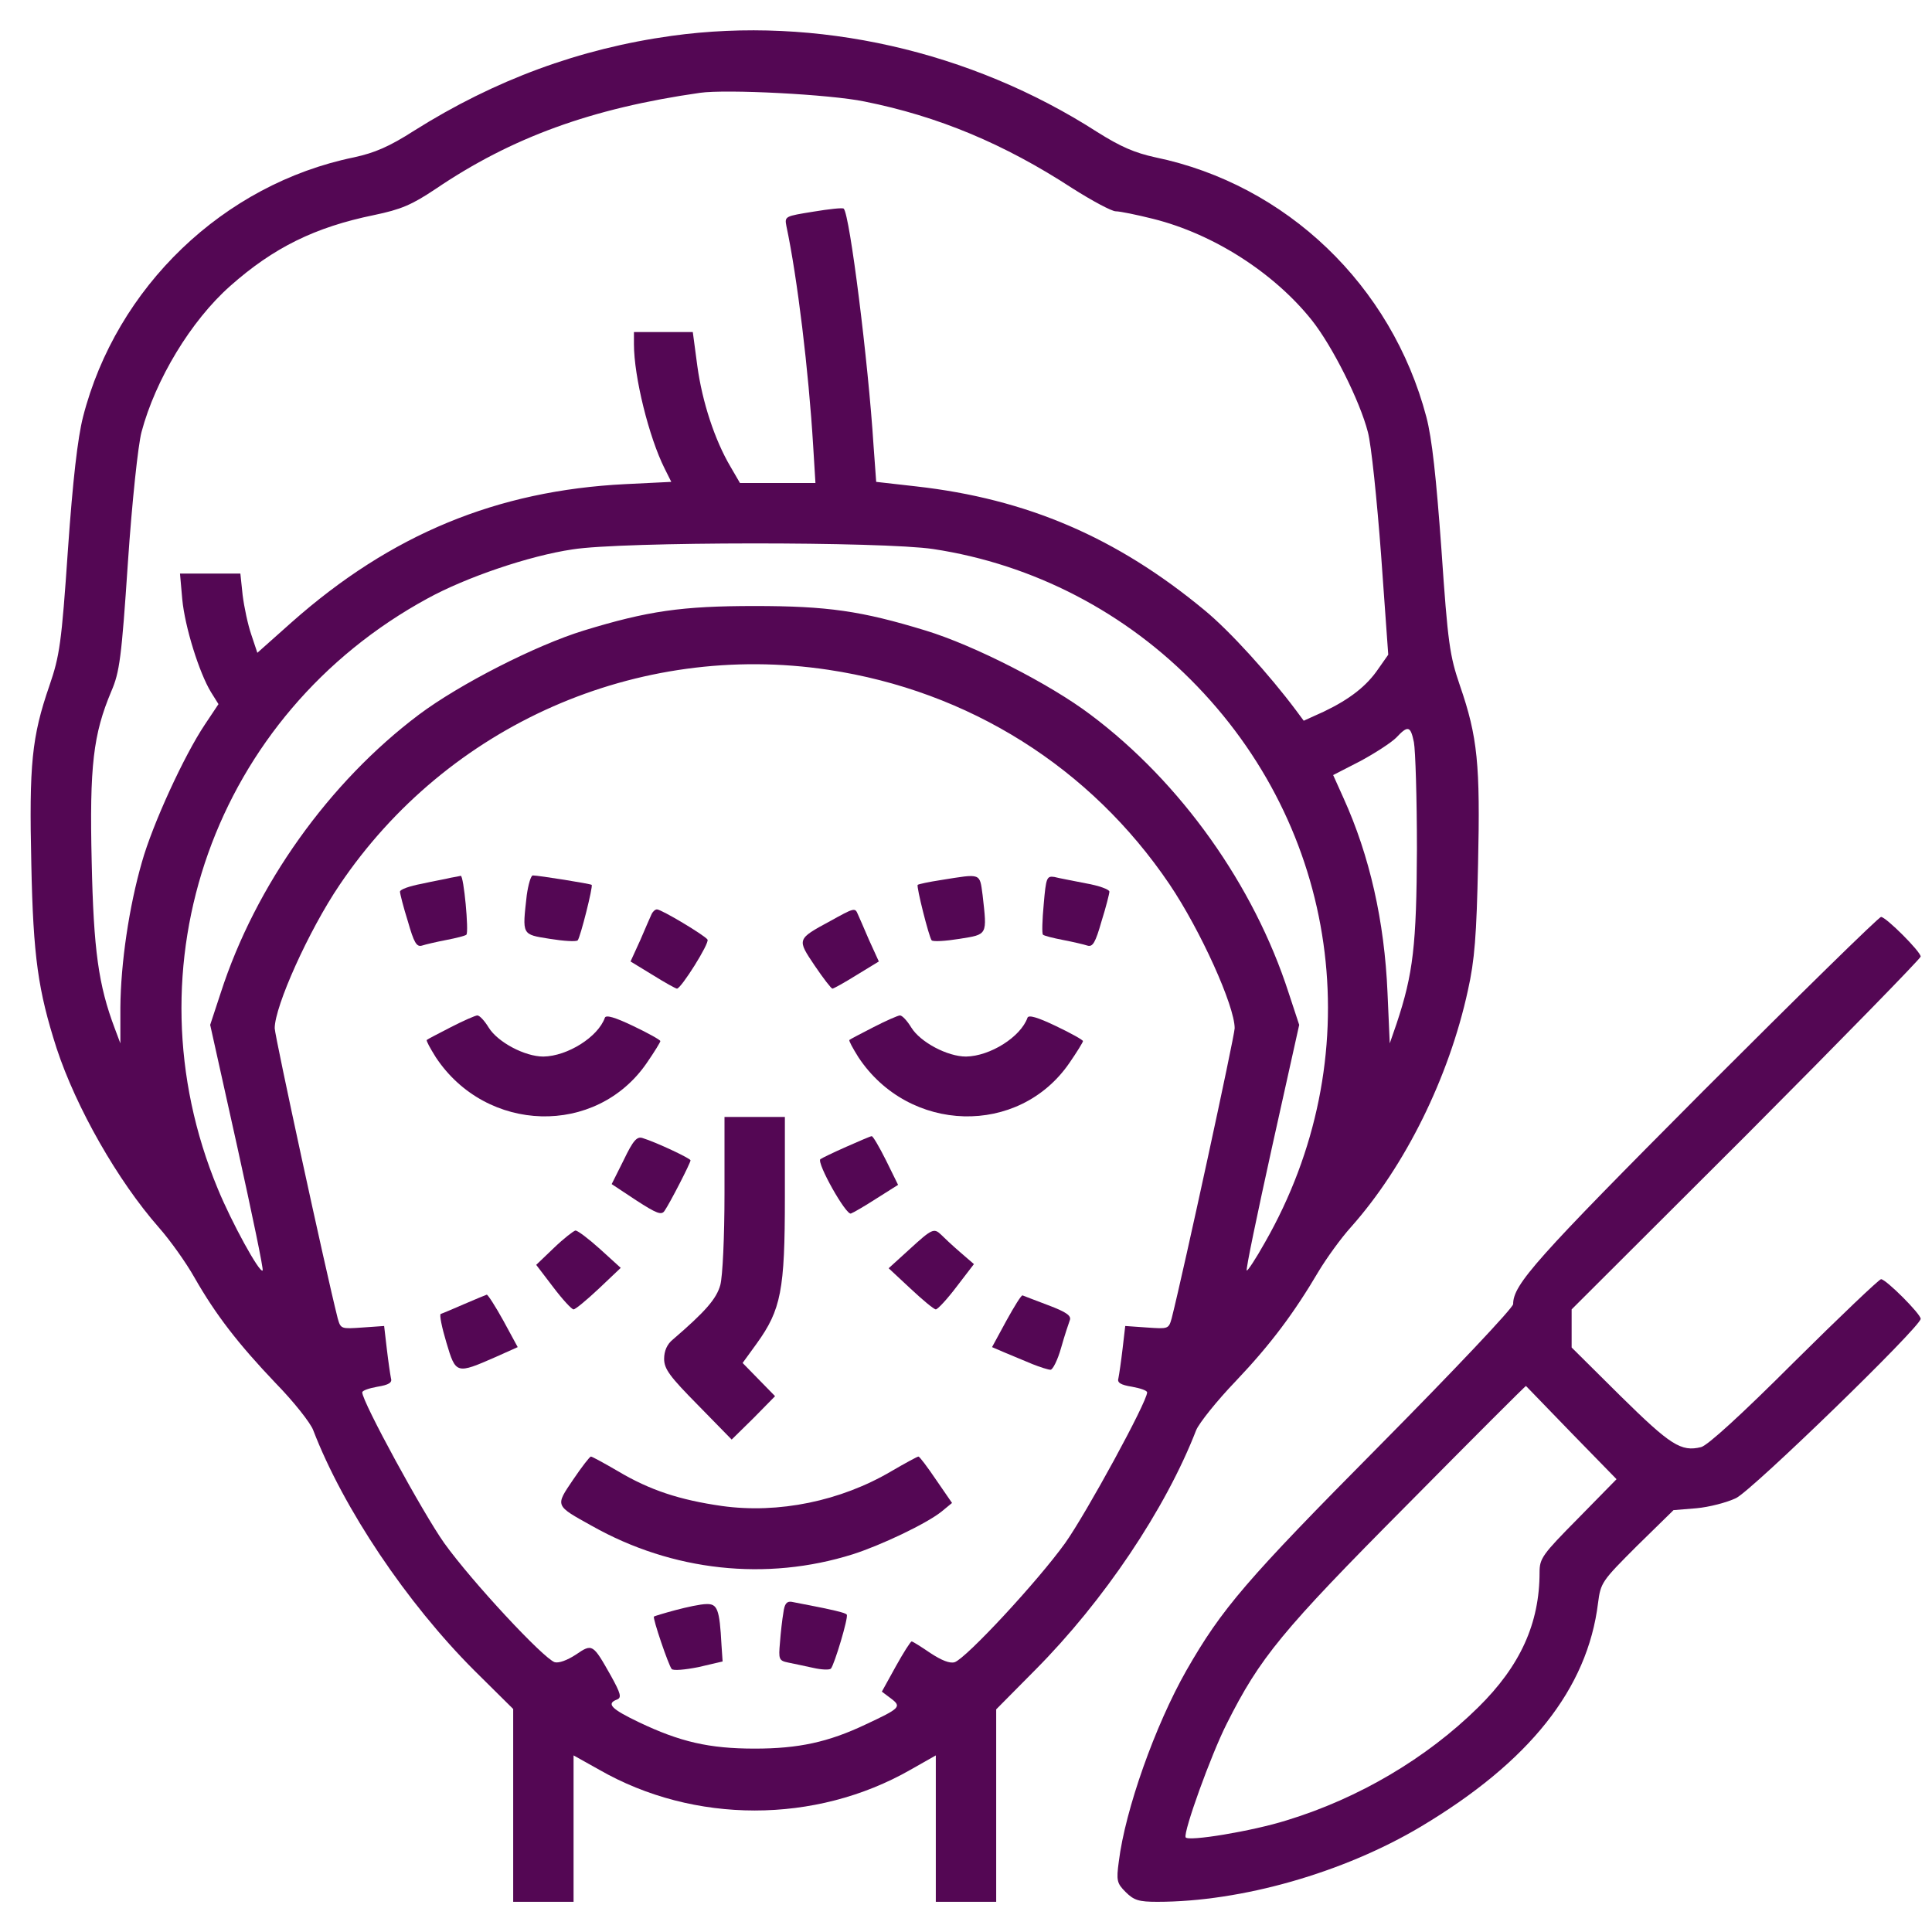
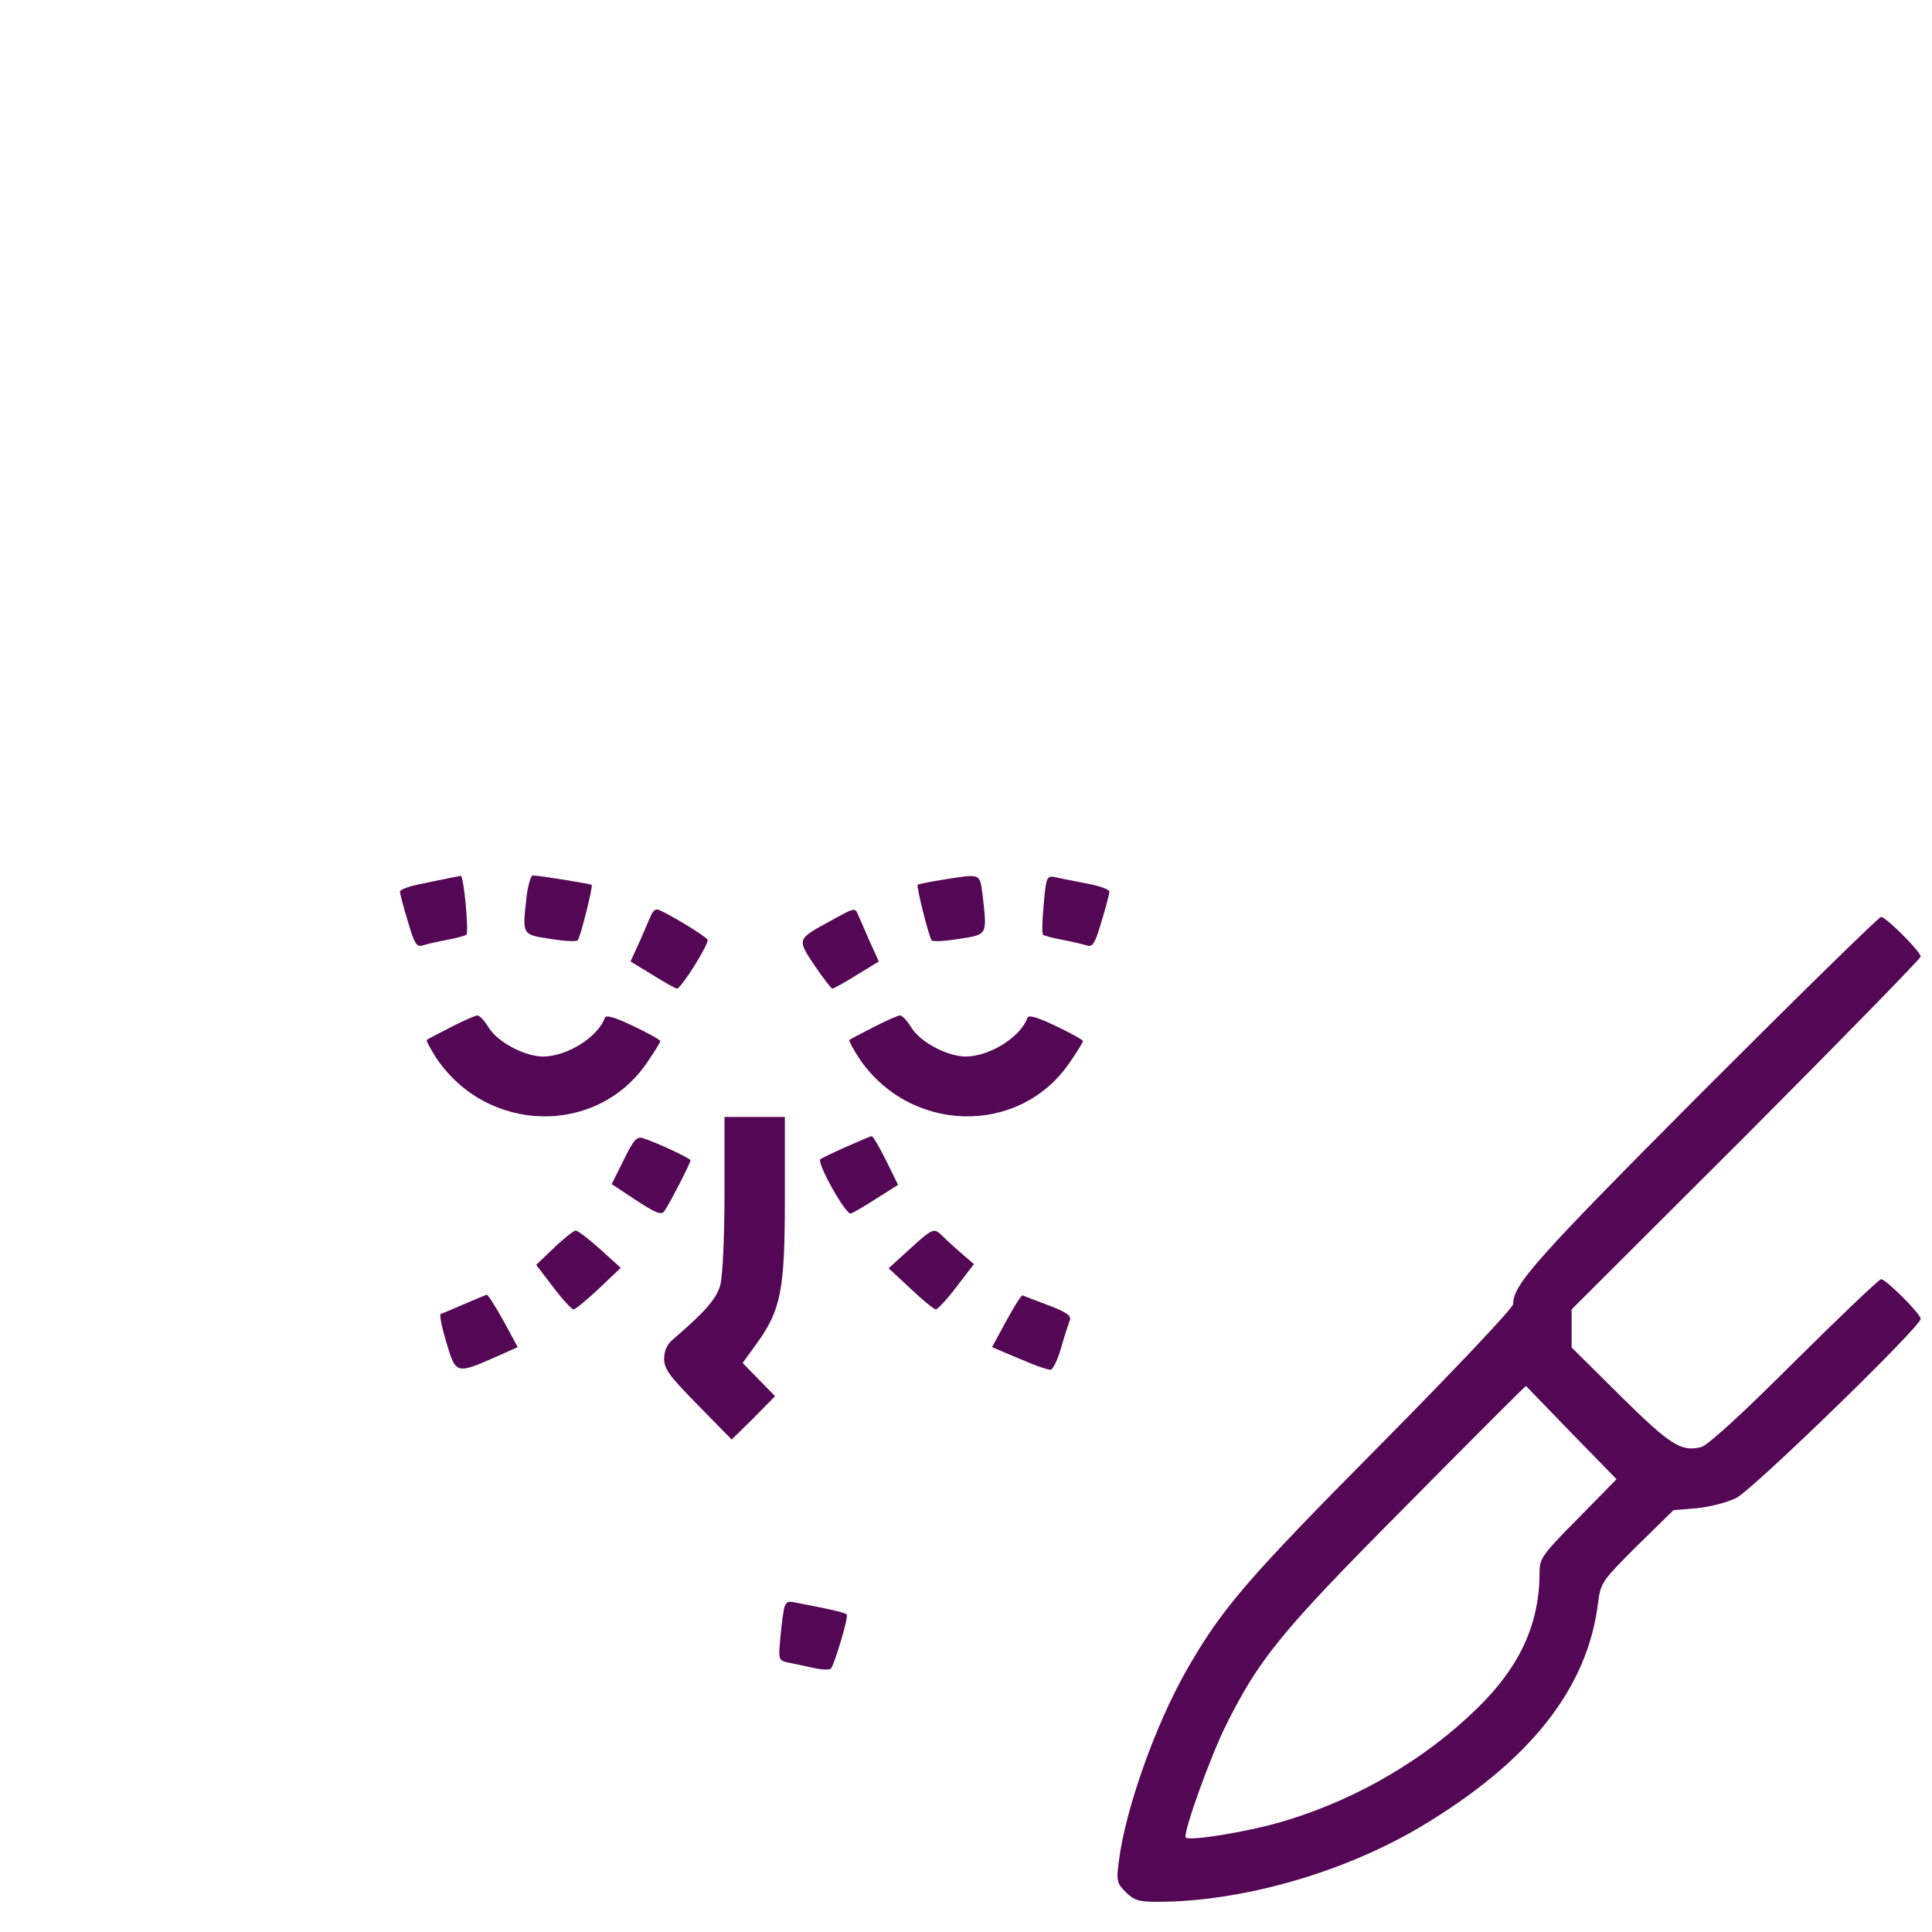
<svg xmlns="http://www.w3.org/2000/svg" version="1.1" id="Calque_1" x="0px" y="0px" viewBox="0 0 512 512" style="enable-background:new 0 0 512 512;" xml:space="preserve">
  <style type="text/css">
	.st0{fill:#540754;}
</style>
  <g transform="translate(0,512) scale(0.1,-0.1)">
-     <path class="st0" d="M1780,5025c-245-34-469-117-682-251c-67-43-105-59-160-71c-346-71-630-344-718-688c-14-55-27-166-40-352   c-17-249-22-281-49-360c-47-136-54-209-48-473c5-246,18-335,67-488c52-158,162-351,271-475c30-34,72-93,94-132   c57-100,117-177,215-280c48-49,93-106,100-125c80-208,248-458,427-637l103-102V335V80h80h80v194v194l68-38c251-144,573-144,825,0   l67,38V274V80h80h80v255v255l103,104c182,183,346,427,427,636c8,19,55,78,105,130c93,98,154,180,219,290c21,35,59,88,87,119   c143,161,259,396,309,626c18,80,23,146,27,335c6,264-1,337-48,473c-27,79-32,111-49,360c-14,193-25,295-40,352   c-92,349-371,616-718,688c-55,12-92,28-154,67C2572,4986,2163,5078,1780,5025z M2291,4851c195-39,370-112,551-230   c52-33,104-61,115-61s55-9,99-20c160-40,320-143,420-268c55-69,128-215,149-297c9-33,24-179,35-325l19-265l-26-37   c-31-46-76-81-145-114l-53-24l-20,27c-71,95-176,211-243,266c-233,193-471,295-764,328l-106,12l-7,96c-14,222-63,612-79,628   c-2,3-39-1-81-8c-74-12-76-12-71-38c29-136,59-384,71-583l6-98h-100h-100l-25,43c-42,71-75,172-88,267l-12,90h-78h-78v-32   c0-87,40-247,81-329l18-36l-122-6c-340-17-621-133-884-366l-91-81l-16,48c-9,26-19,73-23,105l-6,57h-80h-80l6-68   c7-74,45-195,76-246l20-32l-36-54c-55-82-139-265-167-365c-34-118-56-267-57-385v-95l-15,40c-43,114-56,207-61,441   c-6,254,4,338,52,452c22,51,27,88,44,342c11,162,27,311,36,345c37,139,131,295,235,387c115,102,225,156,381,188   c72,15,100,27,163,69c202,137,414,214,701,255C1925,4884,2199,4870,2291,4851z M2473,3665c265-40,512-168,700-364   c384-399,456-990,179-1474c-24-43-46-76-48-74c-3,2,28,150,67,327l72,324l-28,85c-92,285-286,558-525,737c-107,81-309,184-437,223   c-170,52-260,65-453,65s-283-13-453-65c-127-39-329-142-437-223c-238-179-433-452-525-737l-28-85l72-324c39-177,70-325,67-327   c-8-8-83,129-119,217c-245,591-8,1257,556,1564c102,56,269,113,384,130C1647,3685,2340,3685,2473,3665z M2195,3345   c373-56,695-259,904-568c83-123,173-323,173-382c-1-24-134-638-167-769c-8-28-9-28-66-24l-57,4l-7-60c-4-34-9-68-11-78   c-4-12,5-18,36-23c22-4,40-10,40-15c0-25-161-320-217-399c-74-103-263-306-293-316c-13-4-35,5-64,24c-25,17-47,31-50,31   s-22-30-42-66l-37-67l24-18c29-22,25-26-67-69c-99-47-178-64-294-64c-121,0-198,18-307,70c-73,35-87,49-58,60c13,5,10,16-16,63   c-48,85-49,86-93,56c-23-15-45-23-56-20c-30,10-220,214-293,316c-56,79-217,374-217,399c0,5,18,11,40,15c31,5,40,11,36,23   c-2,10-7,44-11,78l-7,60l-57-4c-57-4-58-4-66,24c-33,131-166,745-167,769c0,58,90,259,172,380C1186,3199,1689,3421,2195,3345z    M3747,3153c4-21,8-148,8-283c-1-255-10-331-54-463l-18-52l-6,135c-8,188-47,362-117,516l-27,60l72,37c39,21,82,49,95,62   C3731,3198,3738,3197,3747,3153z" />
    <path class="st0" d="M1195,2794c-11-3-46-9-77-16c-32-6-58-15-58-21c0-5,9-41,21-79c16-56,23-68,37-64c9,3,39,10,65,15s50,11,53,14   c7,7-7,157-15,156C1218,2798,1206,2796,1195,2794z" />
    <path class="st0" d="M1396,2748c-12-107-14-104,61-116c37-6,70-8,74-4c7,8,41,143,37,147c-3,3-141,25-156,25   C1407,2800,1400,2776,1396,2748z" />
    <path class="st0" d="M2495,2788c-33-5-61-11-63-13c-4-4,30-139,37-147c4-4,37-2,74,4c75,12,73,9,61,116   C2596,2807,2601,2805,2495,2788z" />
    <path class="st0" d="M2766,2724c-4-42-5-79-2-81c3-3,27-9,53-14s56-12,65-15c14-4,21,8,37,64c12,38,21,74,21,79c0,6-28,16-62,22   c-35,7-73,14-84,17C2774,2799,2772,2794,2766,2724z" />
    <path class="st0" d="M1727,2698c-3-7-17-38-30-69l-26-57l59-36c32-20,61-36,64-36c11,0,87,121,81,130c-7,11-122,80-134,80   C1736,2710,1730,2704,1727,2698z" />
    <path class="st0" d="M2200,2679c-89-48-88-48-41-118c23-34,44-61,47-61s32,16,64,36l59,36l-26,57c-13,31-27,62-30,69   C2266,2715,2263,2714,2200,2679z" />
    <path class="st0" d="M1195,2398c-33-17-62-32-64-34s9-22,24-46c134-202,425-210,559-15c20,29,36,55,36,58s-32,21-72,40   c-48,23-72,30-75,22c-18-51-99-102-163-103c-49,0-121,38-145,77c-11,18-24,32-30,32C1260,2429,1228,2415,1195,2398z" />
    <path class="st0" d="M2315,2398c-33-17-62-32-64-34s9-22,24-46c134-202,425-210,559-15c20,29,36,55,36,58s-32,21-72,40   c-48,23-72,30-75,22c-18-51-99-102-163-103c-49,0-121,38-145,77c-11,18-24,32-30,32C2380,2429,2348,2415,2315,2398z" />
    <path class="st0" d="M1920,1958c0-118-5-220-11-243c-10-37-40-71-126-145c-15-12-23-30-23-51c0-27,15-47,90-123l89-91l58,57l57,58   l-43,44l-43,44l37,51c65,90,75,142,75,387v214h-80h-80V1958z" />
    <path class="st0" d="M1653,2046l-32-64l65-43c54-35,67-40,75-28c14,20,69,127,69,134c0,5-91,48-127,59   C1688,2109,1678,2098,1653,2046z" />
    <path class="st0" d="M2243,2081c-34-15-65-30-69-33c-10-10,68-149,81-144c6,2,37,20,68,40l57,36l-32,65c-18,36-35,65-38,64   C2307,2109,2277,2096,2243,2081z" />
    <path class="st0" d="M1468,1813l-47-45l45-59c25-33,49-59,54-59s35,25,67,55l58,55l-55,50c-30,27-59,49-65,49   C1520,1858,1494,1838,1468,1813z" />
    <path class="st0" d="M2410,1809l-55-50l58-54c32-30,62-55,67-55s30,27,55,60l46,60l-37,32c-21,18-43,39-50,46   C2475,1866,2470,1864,2410,1809z" />
    <path class="st0" d="M1230,1664c-30-13-58-25-62-26c-4-2,3-36,15-76c25-84,26-84,131-38l58,26l-38,70c-21,38-41,69-44,69   C1287,1688,1260,1677,1230,1664z" />
    <path class="st0" d="M2667,1620l-38-70l35-15c20-8,52-22,72-30s42-15,48-15s19,26,28,58s20,65,23,73c5,12-9,22-57,40   c-35,13-65,25-68,26C2707,1689,2688,1658,2667,1620z" />
-     <path class="st0" d="M1519,1199c-48-71-49-68,50-123c213-120,462-147,691-75c75,24,195,81,235,113l28,23l-42,61c-23,34-44,62-47,62   s-36-18-72-39c-134-79-299-113-449-92c-112,16-191,42-275,92c-36,21-69,39-72,39S1542,1233,1519,1199z" />
    <path class="st0" d="M2076,846c-3-17-7-52-9-79c-4-44-3-48,22-53c14-3,44-9,66-14s43-6,47-2c9,10,47,136,42,143c-3,5-31,12-146,34   C2085,877,2079,870,2076,846z" />
-     <path class="st0" d="M1790,853c-30-8-56-16-57-17c-4-4,39-130,47-139c4-5,36-2,71,5l64,15l-3,44c-5,95-11,109-40,108   C1857,869,1820,861,1790,853z" />
    <path class="st0" d="M4513,2228c-443-445-503-512-503-564c0-10-159-178-352-373c-357-360-420-434-514-598c-83-146-162-369-179-506   c-7-51-5-58,18-81c22-22,35-26,84-26c223,0,493,77,698,199c288,172,442,365,470,593c7,54,10,58,103,151l97,95l61,5   c33,3,80,15,105,27c45,23,489,454,489,475c0,13-92,105-105,105c-5,0-109-99-230-219c-140-140-230-222-247-226c-53-13-81,5-213,135   l-130,129v51v50l463,462c254,255,462,468,462,473c0,13-92,105-105,105C4979,2690,4767,2482,4513,2228z M4164,1323l120-123l-102-104   c-95-96-102-106-102-143c0-135-51-248-163-358c-137-135-317-241-507-299c-92-29-263-57-268-45c-6,15,67,218,109,301   c88,175,145,245,478,580c173,175,315,317,315,315C4045,1446,4099,1390,4164,1323z" />
  </g>
</svg>